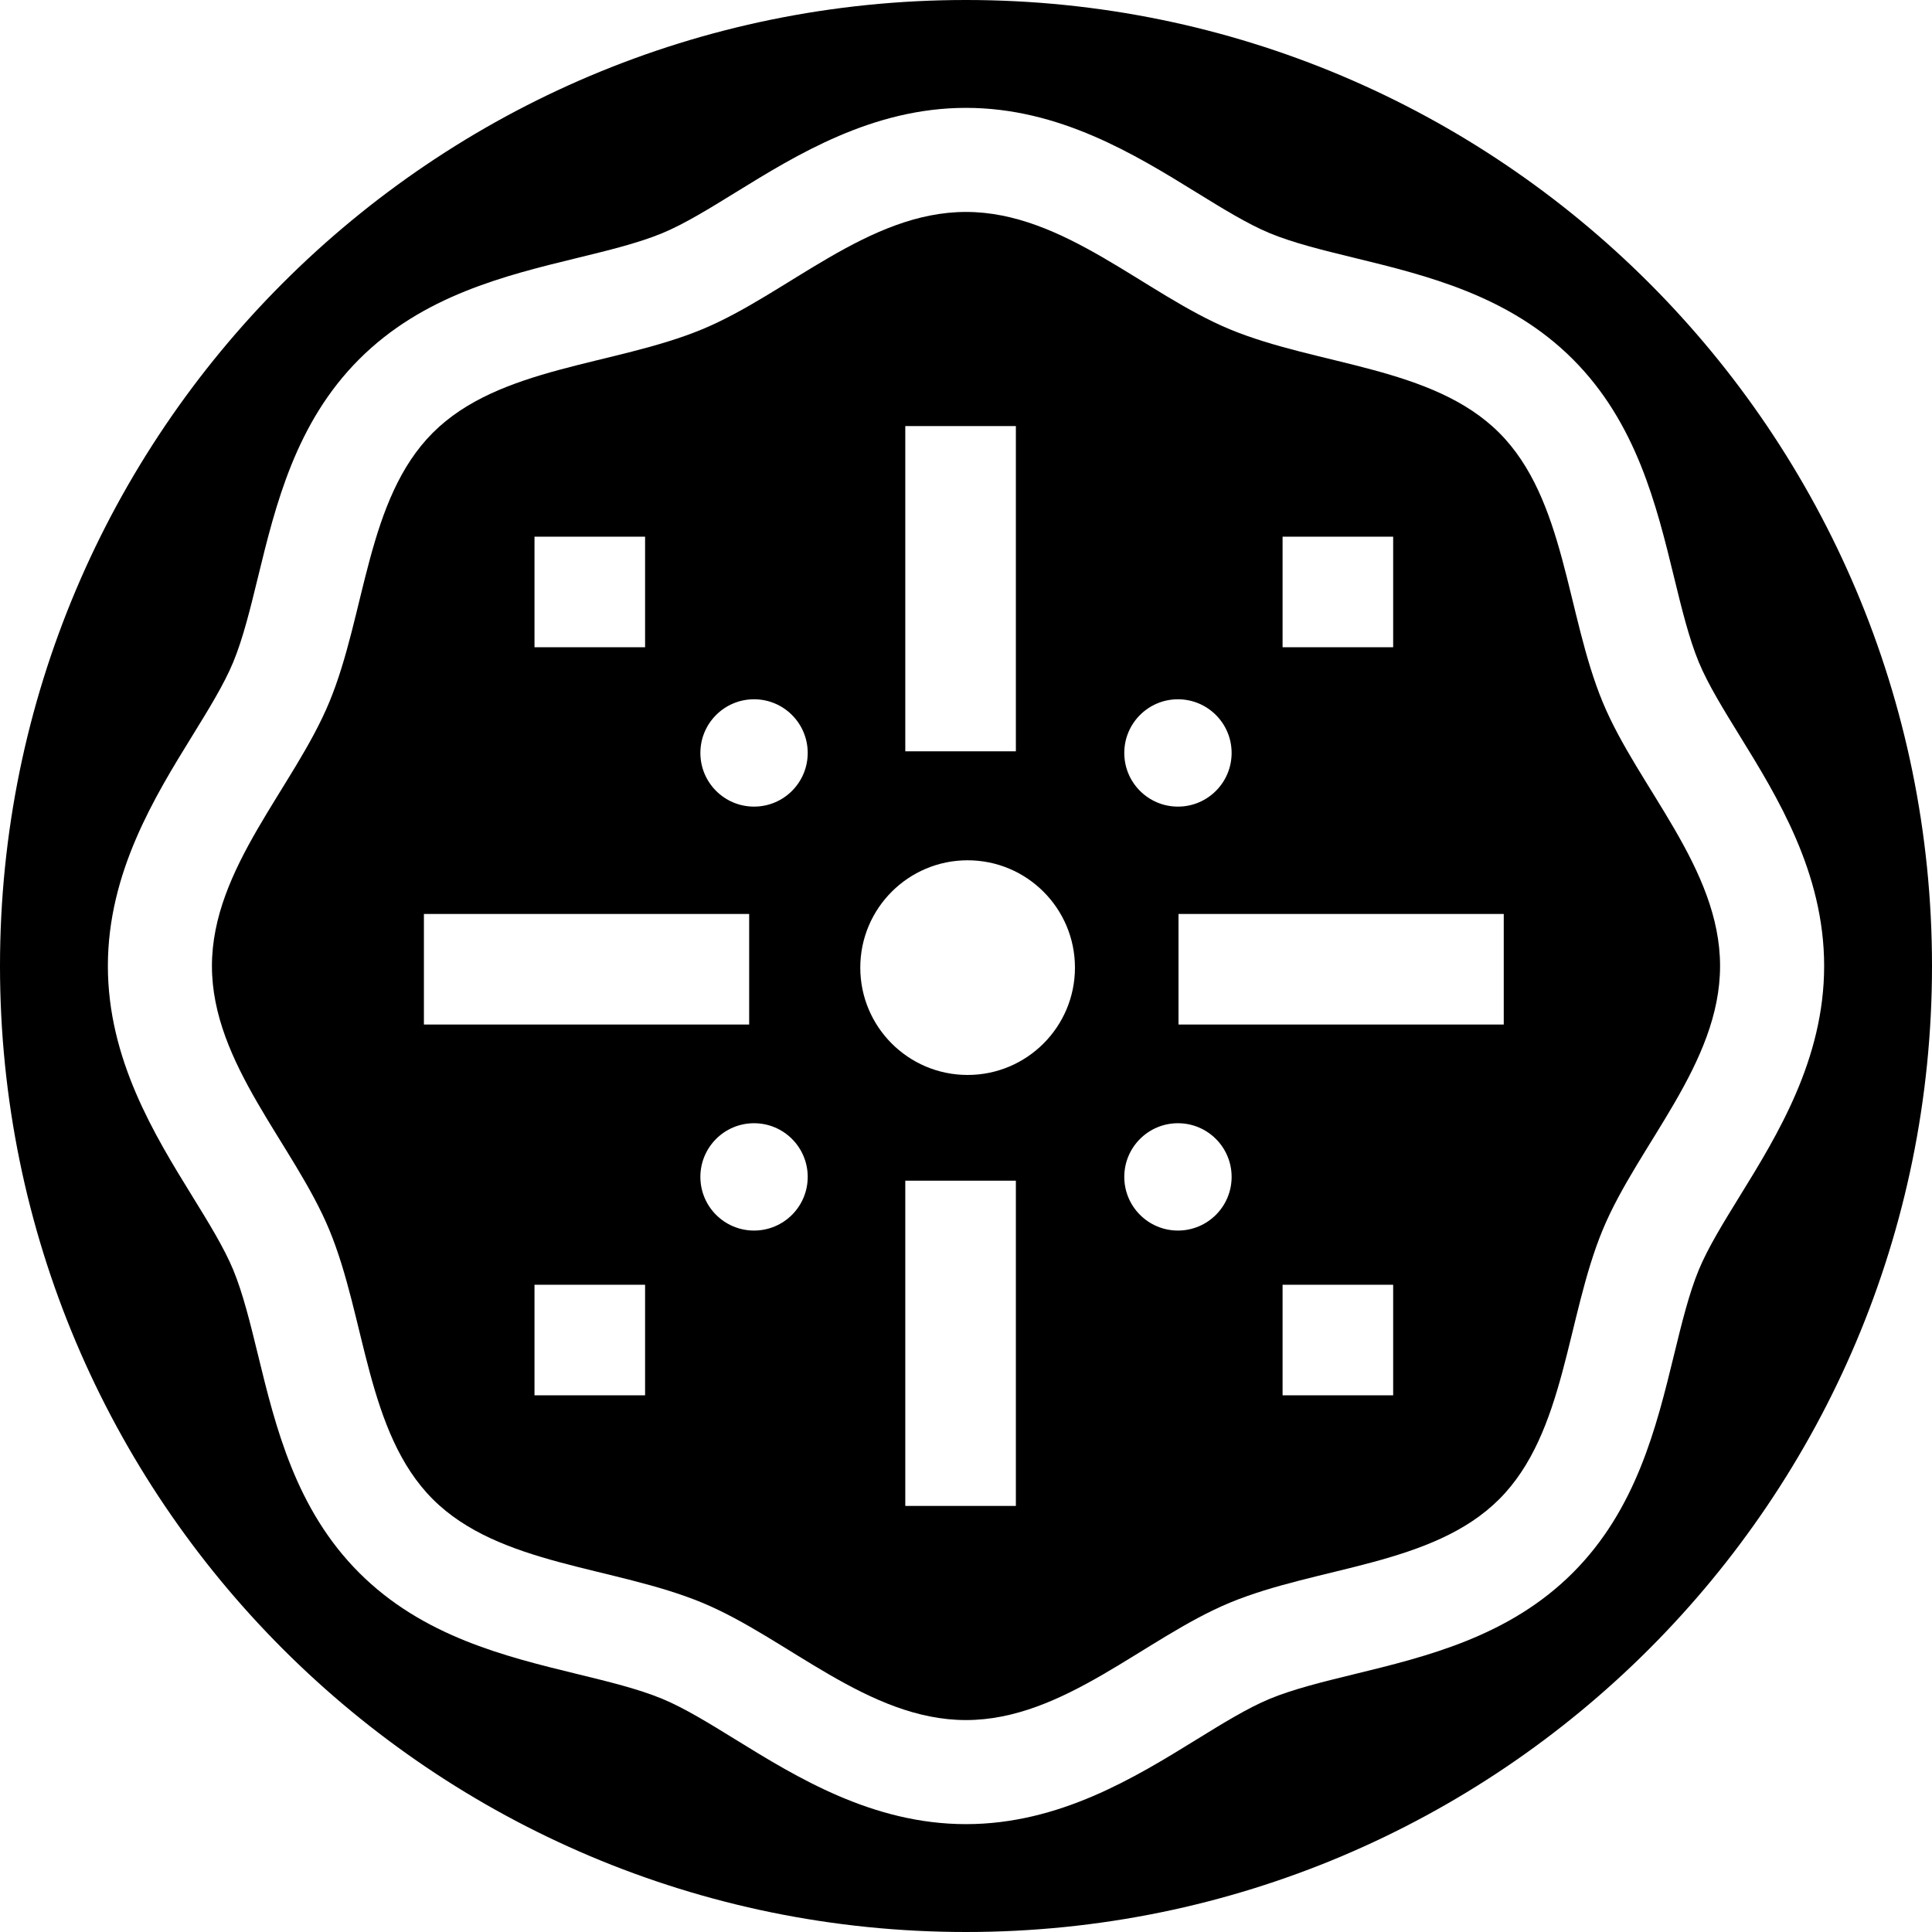
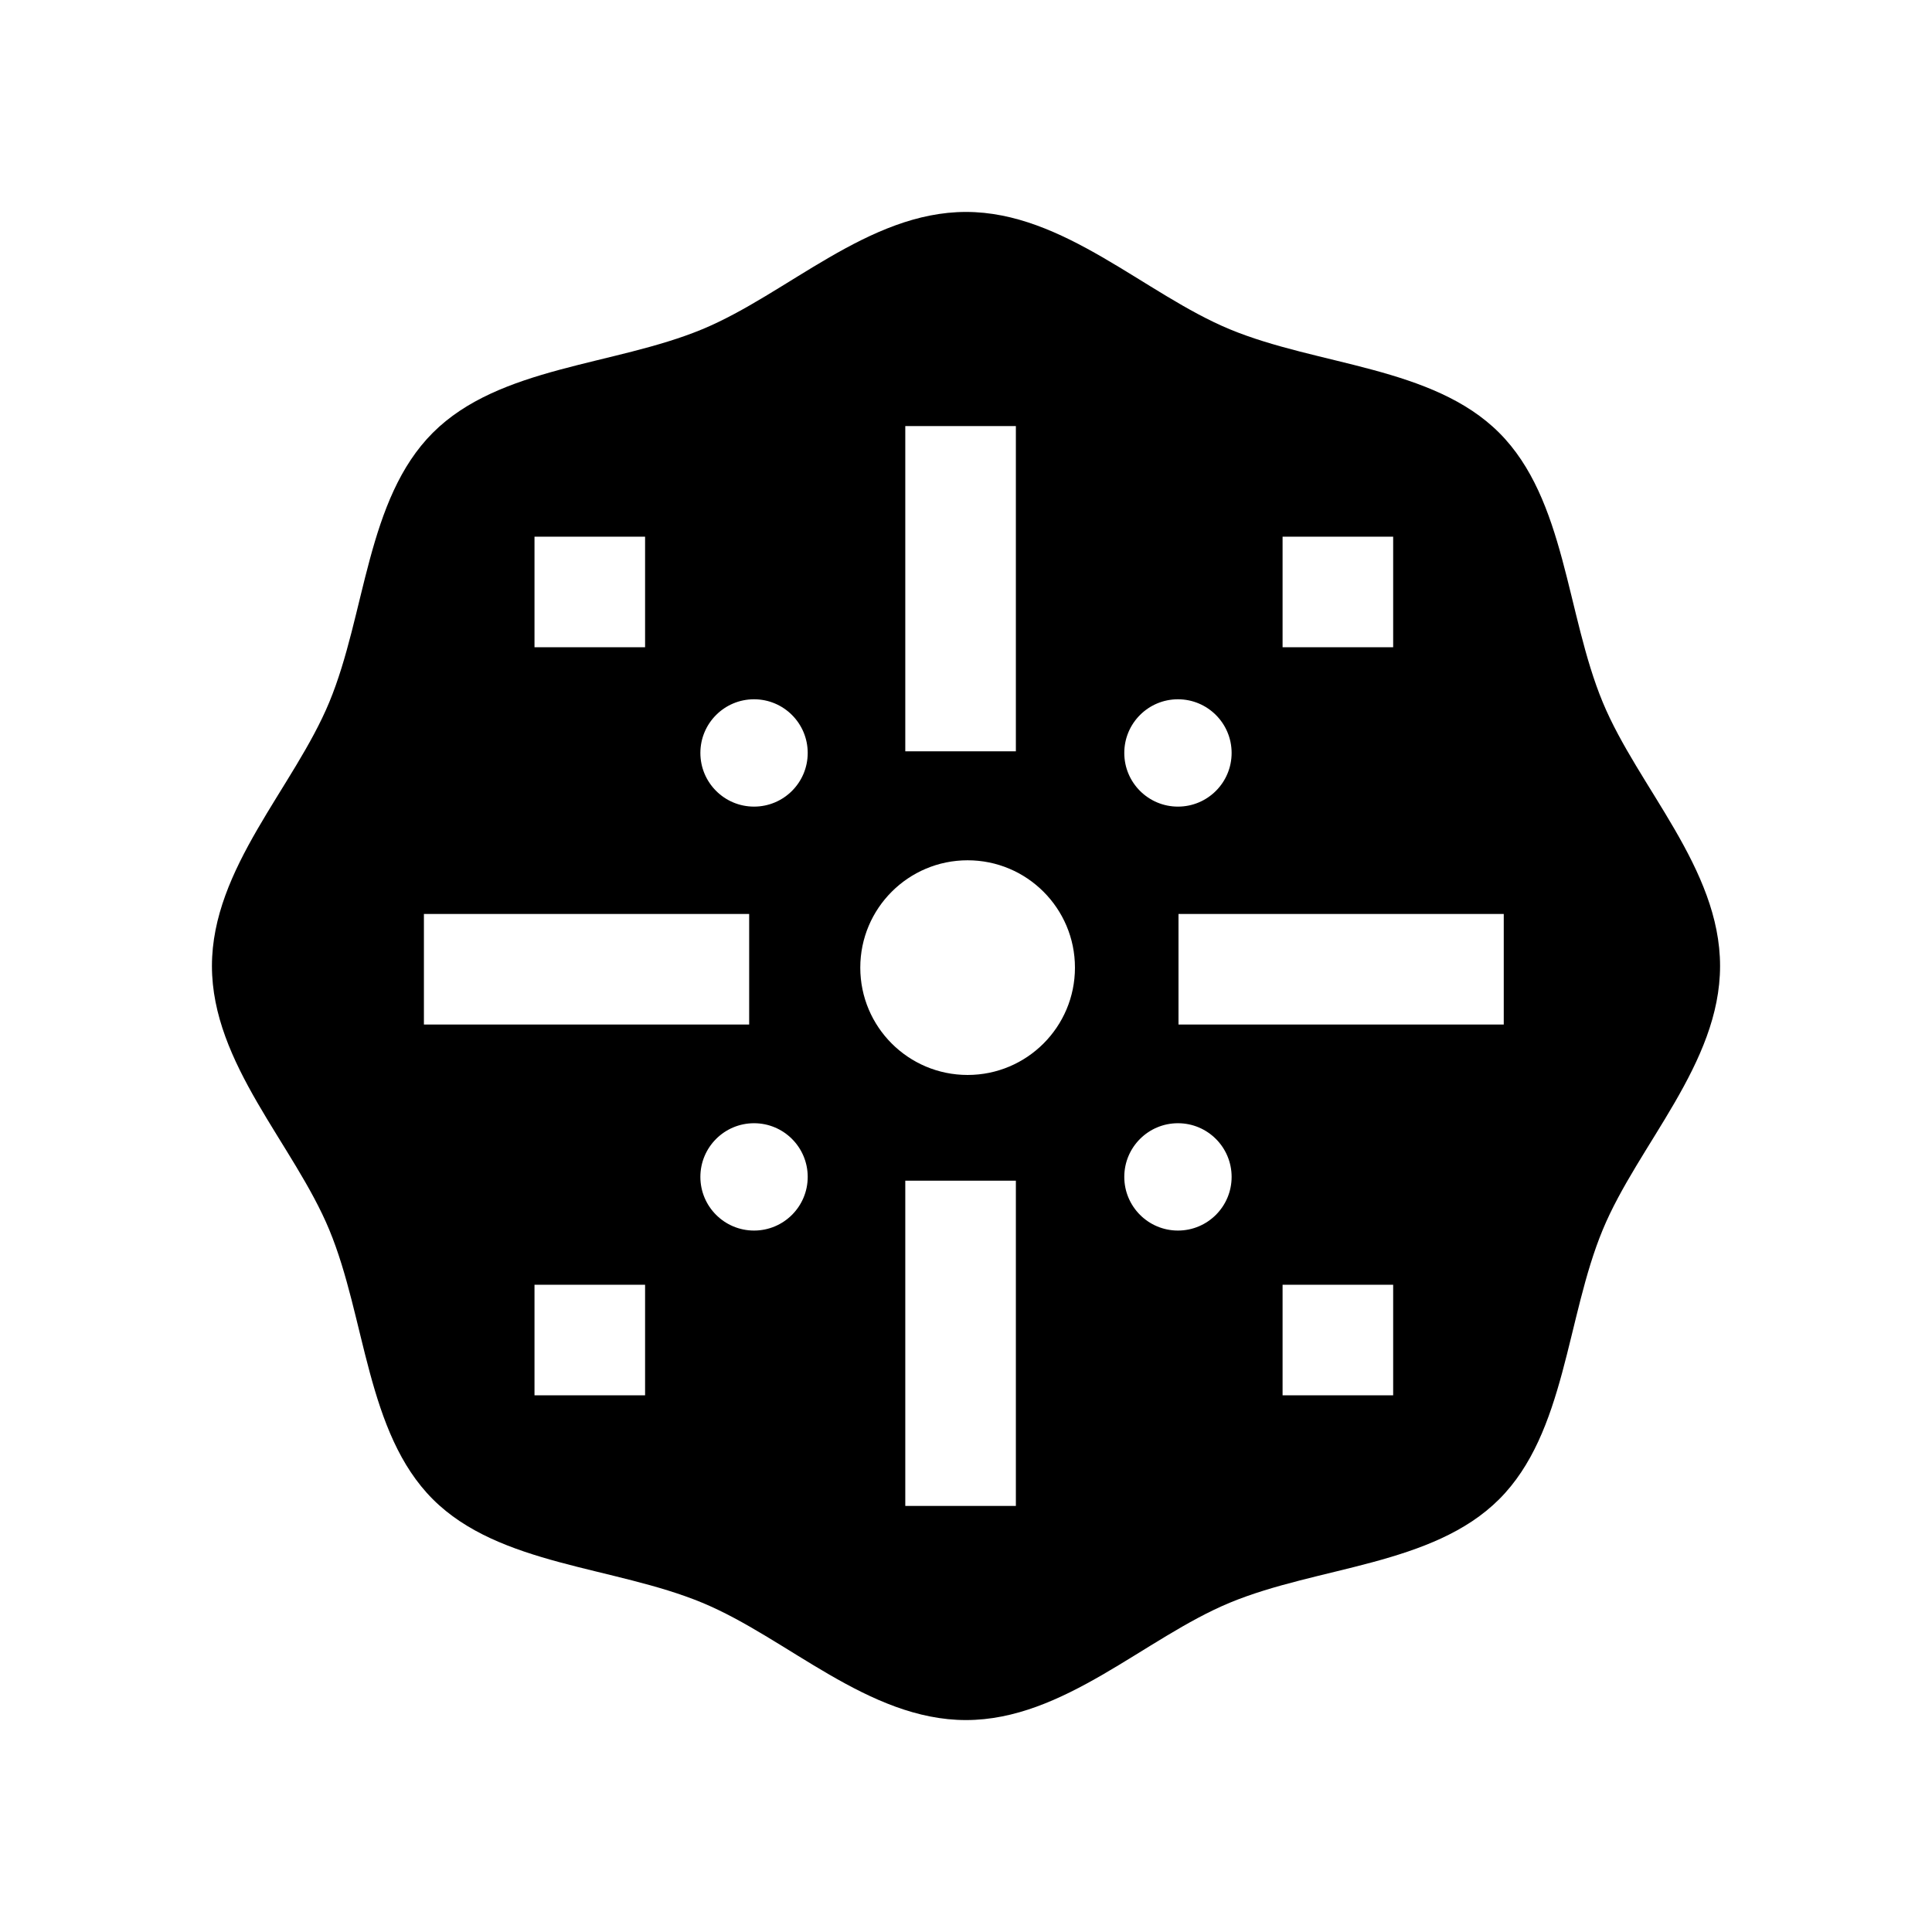
<svg xmlns="http://www.w3.org/2000/svg" fill="#000000" height="800px" width="800px" version="1.1" viewBox="0 0 297 297" enable-background="new 0 0 297 297">
  <g>
-     <path d="m148.5,0c-82.015,0-148.5,66.485-148.5,148.5s66.485,148.5 148.5,148.5 148.5-66.485 148.5-148.5-66.485-148.5-148.5-148.5zm112.665,195.172c-1.517,3.657-2.634,8.233-3.816,13.079-2.717,11.137-5.798,23.759-15.569,33.532-9.77,9.77-22.394,12.85-33.531,15.566-4.844,1.183-9.42,2.299-13.075,3.814-3.37,1.397-7.214,3.768-11.284,6.277-9.376,5.782-21.046,12.978-35.389,12.978-14.343,0-26.013-7.196-35.389-12.978-4.07-2.51-7.914-4.88-11.284-6.277-3.657-1.518-8.233-2.634-13.078-3.816-11.138-2.717-23.76-5.797-33.531-15.567-9.77-9.771-12.85-22.394-15.567-33.531-1.183-4.845-2.299-9.421-3.815-13.079-1.398-3.369-3.769-7.214-6.278-11.283-5.781-9.376-12.976-21.045-12.976-35.387s7.195-26.01 12.976-35.386c2.51-4.07 4.88-7.915 6.278-11.287 1.517-3.657 2.634-8.233 3.815-13.079 2.718-11.137 5.798-23.76 15.568-33.53 9.771-9.771 22.396-12.852 33.533-15.568 4.845-1.182 9.42-2.298 13.075-3.813 3.37-1.397 7.214-3.767 11.284-6.277 9.376-5.782 21.046-12.979 35.389-12.979 14.343,0 26.013,7.196 35.389,12.979 4.07,2.51 7.914,4.88 11.282,6.277 3.656,1.516 8.231,2.632 13.076,3.813 11.139,2.718 23.764,5.798 33.534,15.57 9.771,9.77 12.851,22.393 15.568,33.53 1.182,4.845 2.299,9.421 3.816,13.08 1.397,3.37 3.768,7.215 6.277,11.285 5.781,9.375 12.977,21.043 12.977,35.385s-7.195,26.01-12.977,35.385c-2.509,4.07-4.88,7.915-6.278,11.287z" />
    <path d="m230.468,66.533c-10.217-10.218-27.868-10.297-41.425-15.918-13.078-5.424-25.504-18.035-40.543-18.035-15.039,0-27.465,12.611-40.543,18.035-13.557,5.621-31.208,5.699-41.425,15.916-10.217,10.217-10.295,27.868-15.918,41.426-5.422,13.078-18.034,25.504-18.034,40.543s12.611,27.464 18.034,40.542c5.622,13.557 5.702,31.208 15.918,41.425 10.217,10.217 27.868,10.295 41.425,15.918 13.078,5.424 25.504,18.035 40.543,18.035 15.039,0 27.465-12.611 40.543-18.035 13.557-5.621 31.207-5.701 41.424-15.916 10.217-10.219 10.296-27.869 15.919-41.427 5.422-13.078 18.034-25.503 18.034-40.542s-12.612-27.464-18.034-40.542c-5.623-13.558-5.701-31.208-15.918-41.425zm-33.301,15.967h17v17h-17v-17zm-16.084,24.998c4.556,0 8.25,3.693 8.25,8.25 0,4.557-3.694,8.25-8.25,8.25-4.556,0-8.25-3.693-8.25-8.25 0-4.557 3.694-8.25 8.25-8.25zm-41.916-41.998h17v50h-17v-50zm-57,17h17v17h-17v-17zm-17,75v-17h50v17h-50zm34,57h-17v-17h17v17zm16.75-25.33c-4.556,0-8.25-3.693-8.25-8.25 0-4.557 3.694-8.25 8.25-8.25 4.556,0 8.25,3.693 8.25,8.25 0,4.557-3.694,8.25-8.25,8.25zm0-65.172c-4.556,0-8.25-3.693-8.25-8.25 0-4.557 3.694-8.25 8.25-8.25 4.556,0 8.25,3.693 8.25,8.25 0,4.557-3.694,8.25-8.25,8.25zm40.25,107.502h-17v-50h17v50zm-7.418-66.25c-9.113,0-16.5-7.389-16.5-16.5s7.387-16.5 16.5-16.5c9.113,0 16.5,7.389 16.5,16.5s-7.387,16.5-16.5,16.5zm32.334,23.92c-4.556,0-8.25-3.693-8.25-8.25 0-4.557 3.694-8.25 8.25-8.25 4.556,0 8.25,3.693 8.25,8.25 0,4.557-3.694,8.25-8.25,8.25zm33.084,25.33h-17v-17h17v17zm17-57h-50v-17h50v17z" />
  </g>
</svg>